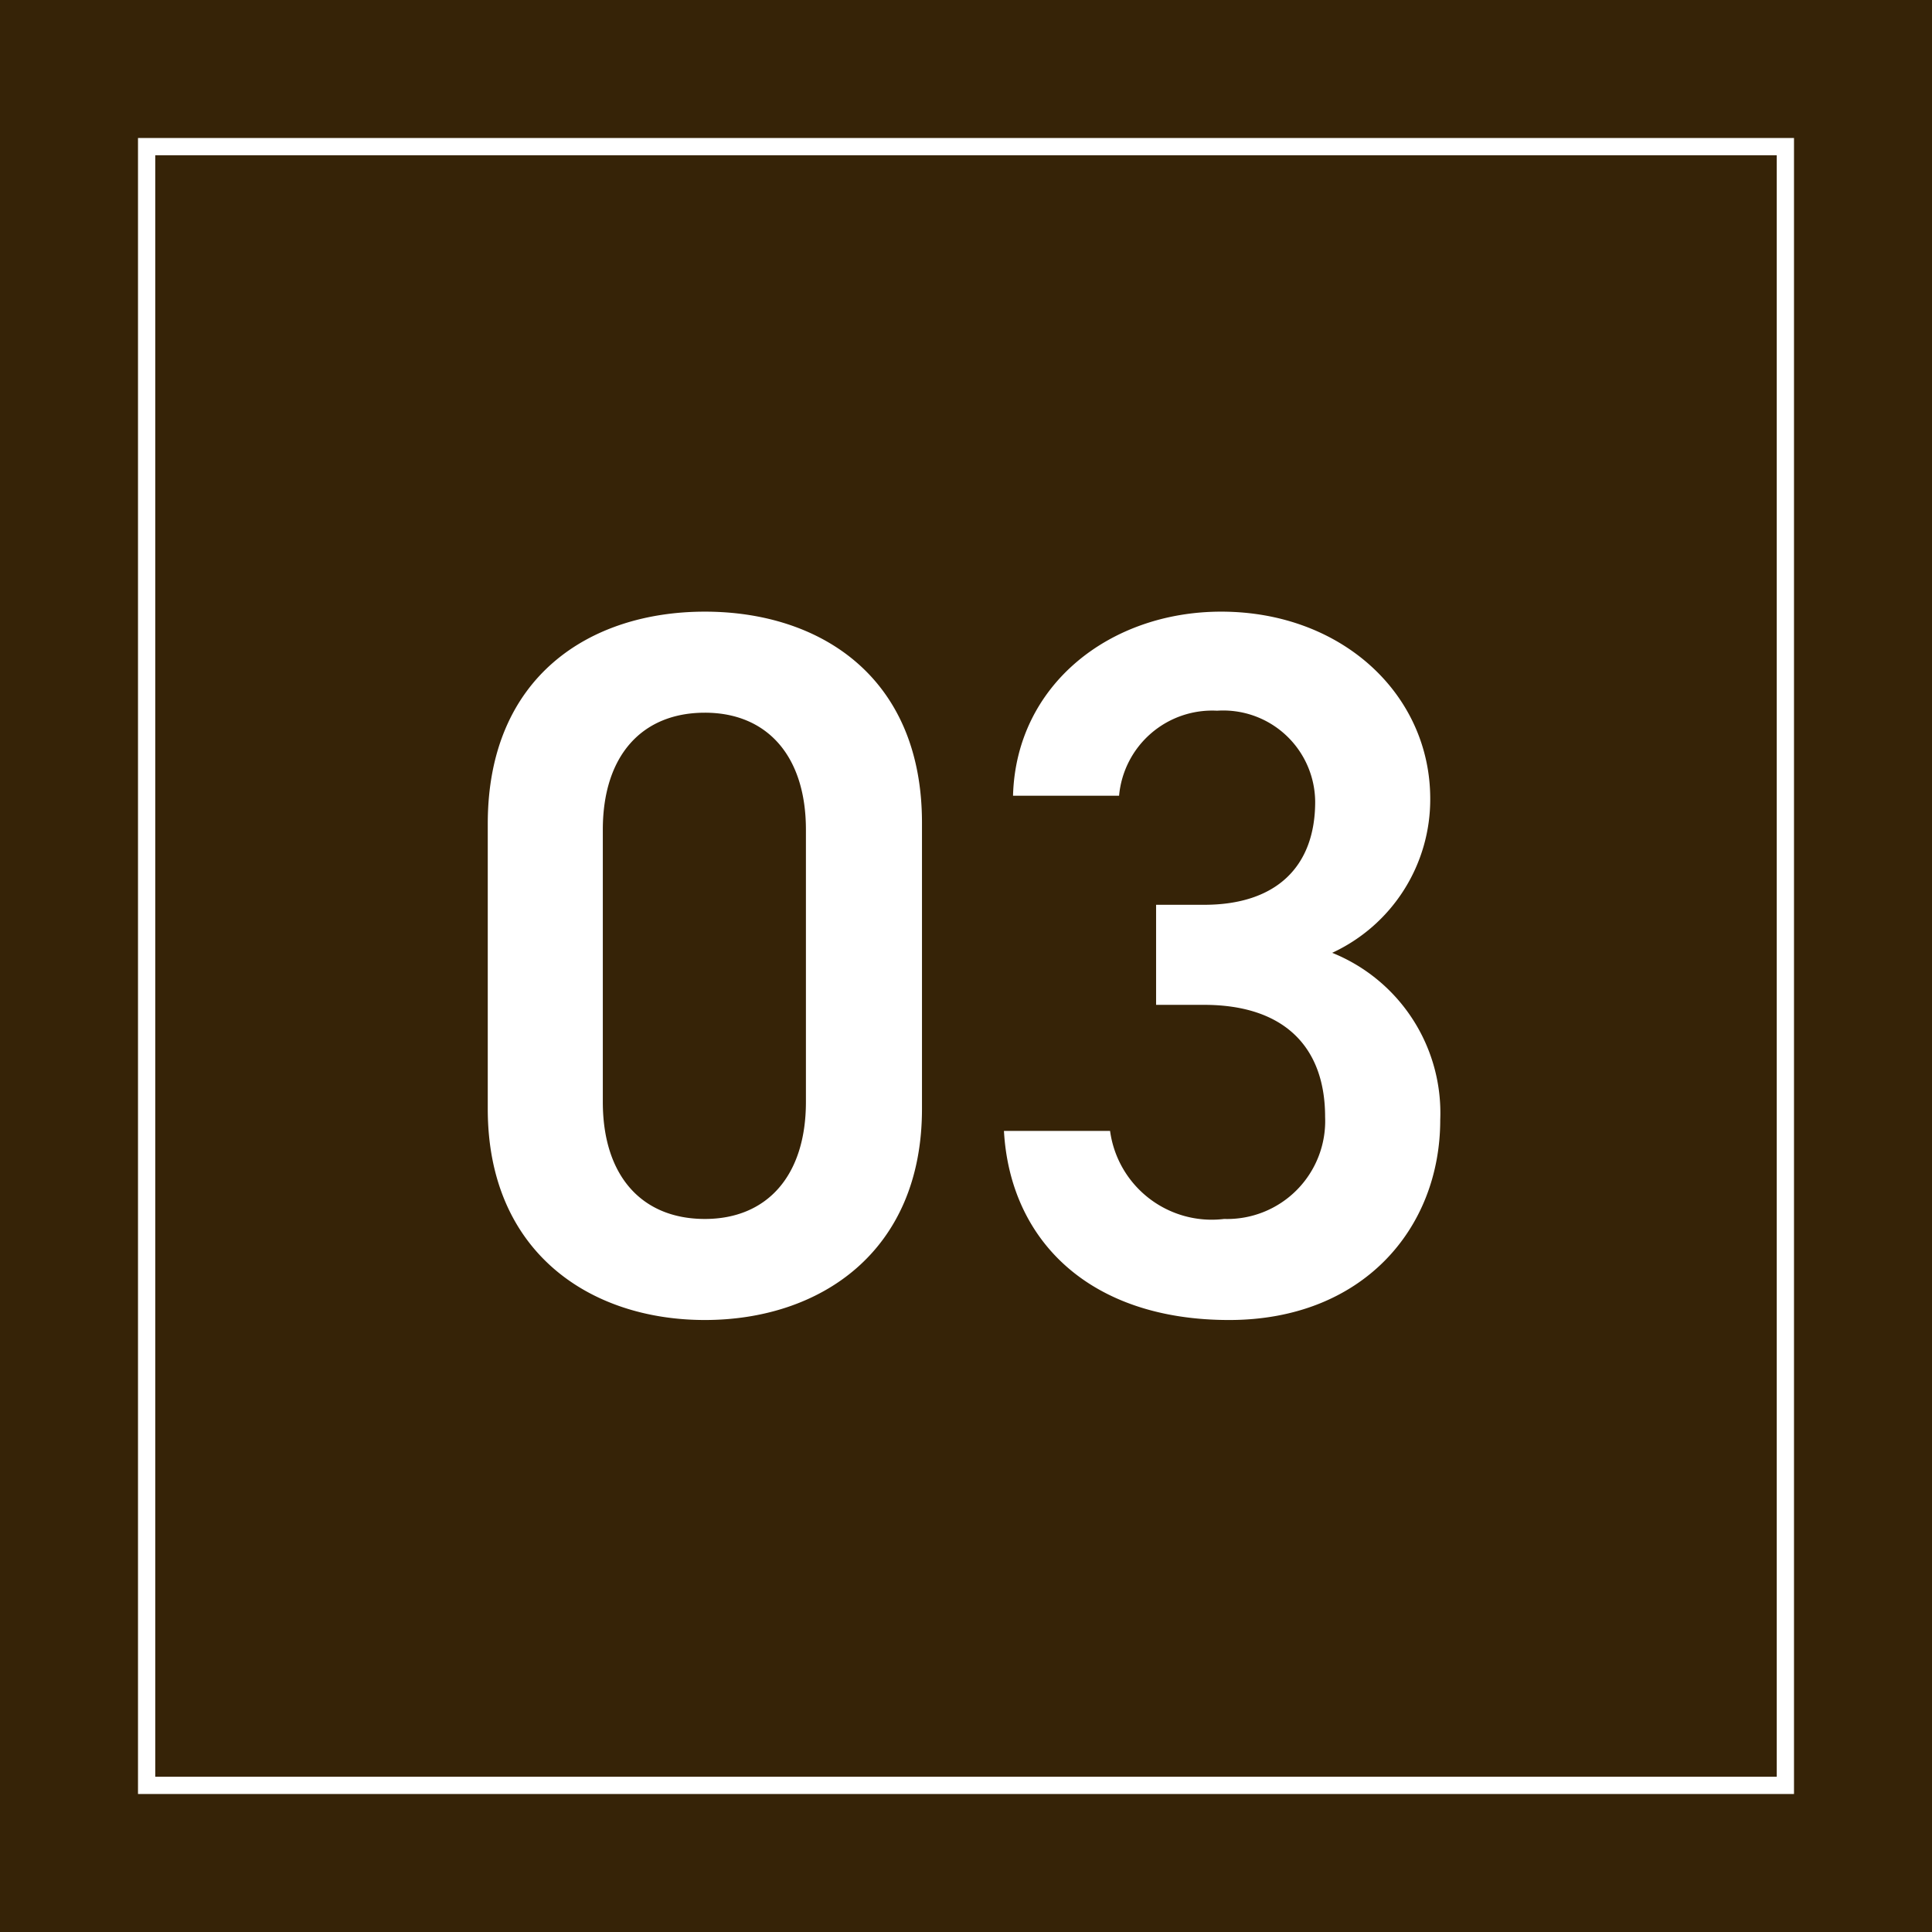
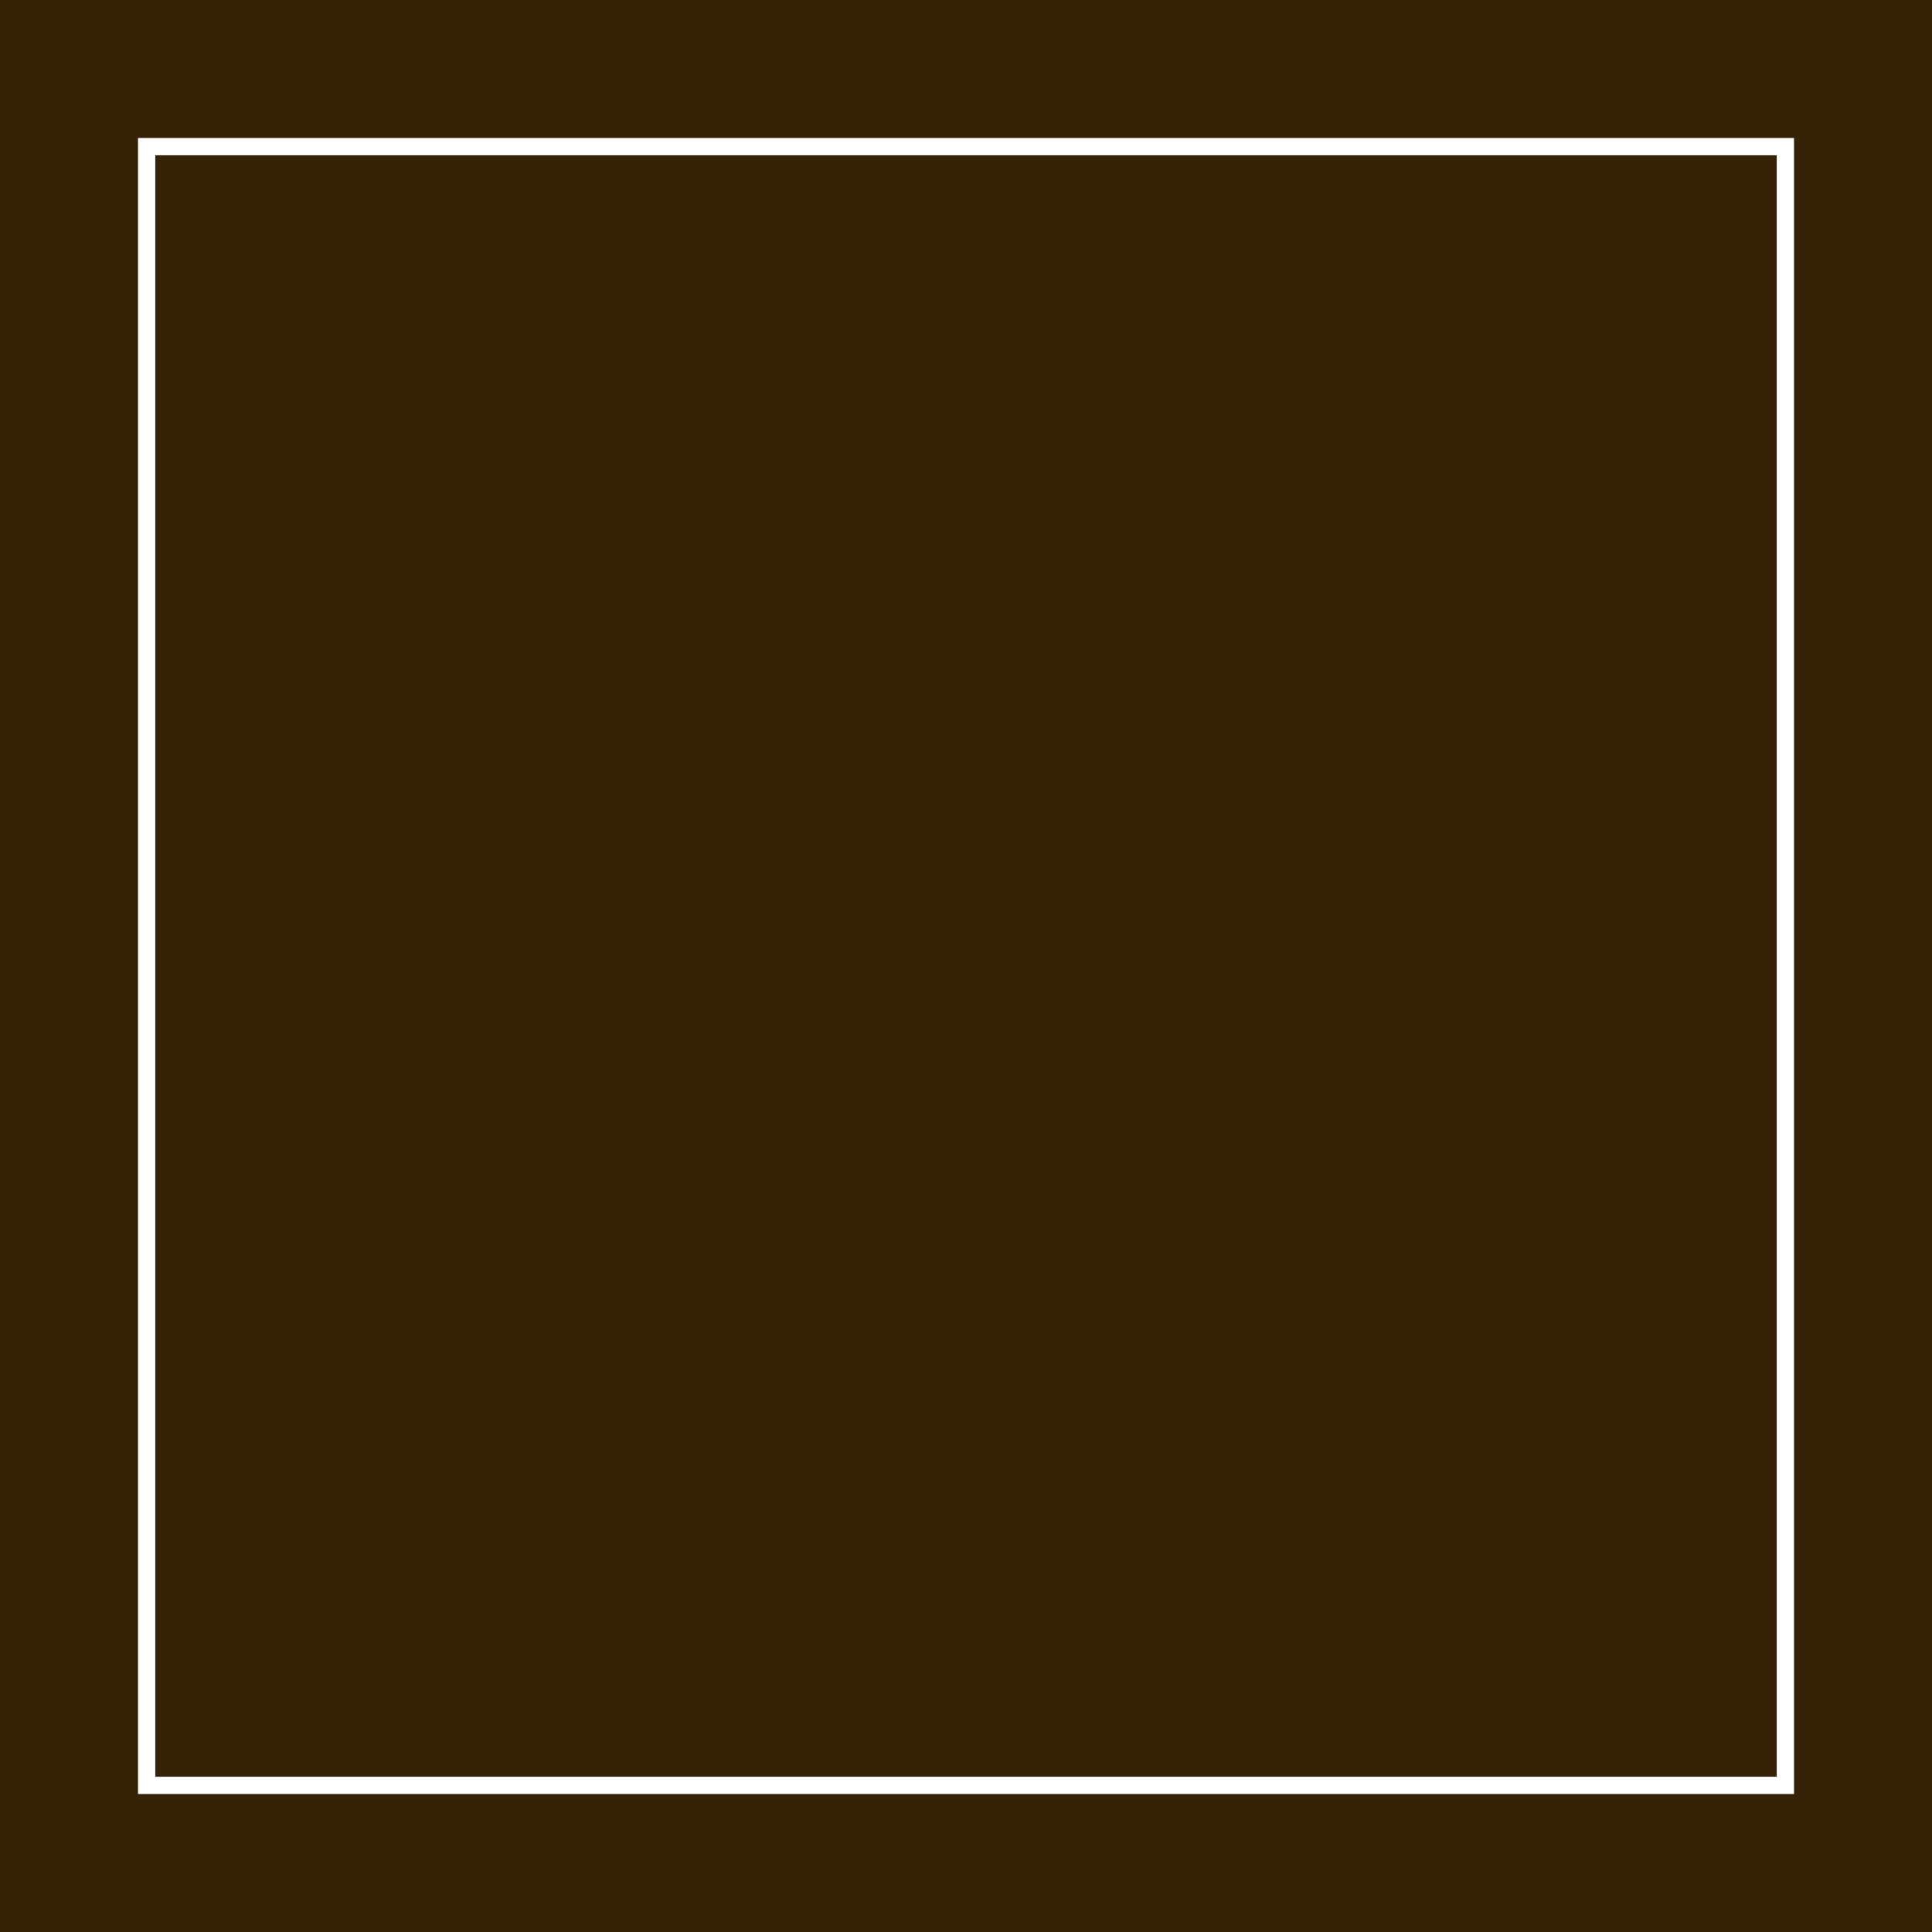
<svg xmlns="http://www.w3.org/2000/svg" width="56" height="56" viewBox="0 0 56 56">
  <g id="グループ_3353" data-name="グループ 3353" transform="translate(-12205 -1632)">
    <path id="パス_25849" data-name="パス 25849" d="M0,0H56V56H0Z" transform="translate(12205 1632)" fill="#362307" />
    <g id="パス_25850" data-name="パス 25850" transform="translate(12209 1636)" fill="none">
-       <path d="M0,0H48V48H0Z" stroke="none" />
      <path d="M 0.5 0.5 L 0.5 47.5 L 47.5 47.5 L 47.5 0.5 L 0.5 0.5 M 0 0 L 48 0 L 48 48 L 0 48 L 0 0 Z" stroke="none" fill="#fff" />
    </g>
-     <path id="パス_25848" data-name="パス 25848" d="M-1.276-5.858v-8.294c0-4.234-2.958-6.119-6.293-6.119s-6.293,1.885-6.293,6.148v8.265c0,4.147,2.958,6.119,6.293,6.119S-1.276-1.711-1.276-5.858ZM-4.64-13.949v7.888c0,2.146-1.131,3.393-2.929,3.393-1.827,0-2.958-1.247-2.958-3.393v-7.888c0-2.146,1.131-3.393,2.958-3.393C-5.771-17.342-4.64-16.095-4.64-13.949ZM5.51-8.874H6.9c2.32,0,3.509,1.218,3.509,3.248A2.841,2.841,0,0,1,7.482-2.668,2.974,2.974,0,0,1,4.176-5.22H1.1C1.276-2.059,3.567.261,7.627.261c3.857,0,6.119-2.639,6.119-5.8a5.006,5.006,0,0,0-3.132-4.843,4.9,4.9,0,0,0,2.842-4.466c0-3.016-2.552-5.423-6.061-5.423-3.219,0-5.945,2.117-6.032,5.336H4.437A2.711,2.711,0,0,1,7.279-17.4a2.665,2.665,0,0,1,2.842,2.639c0,1.885-1.131,2.987-3.219,2.987H5.51Z" transform="translate(12233 1670)" fill="#fff" />
  </g>
</svg>